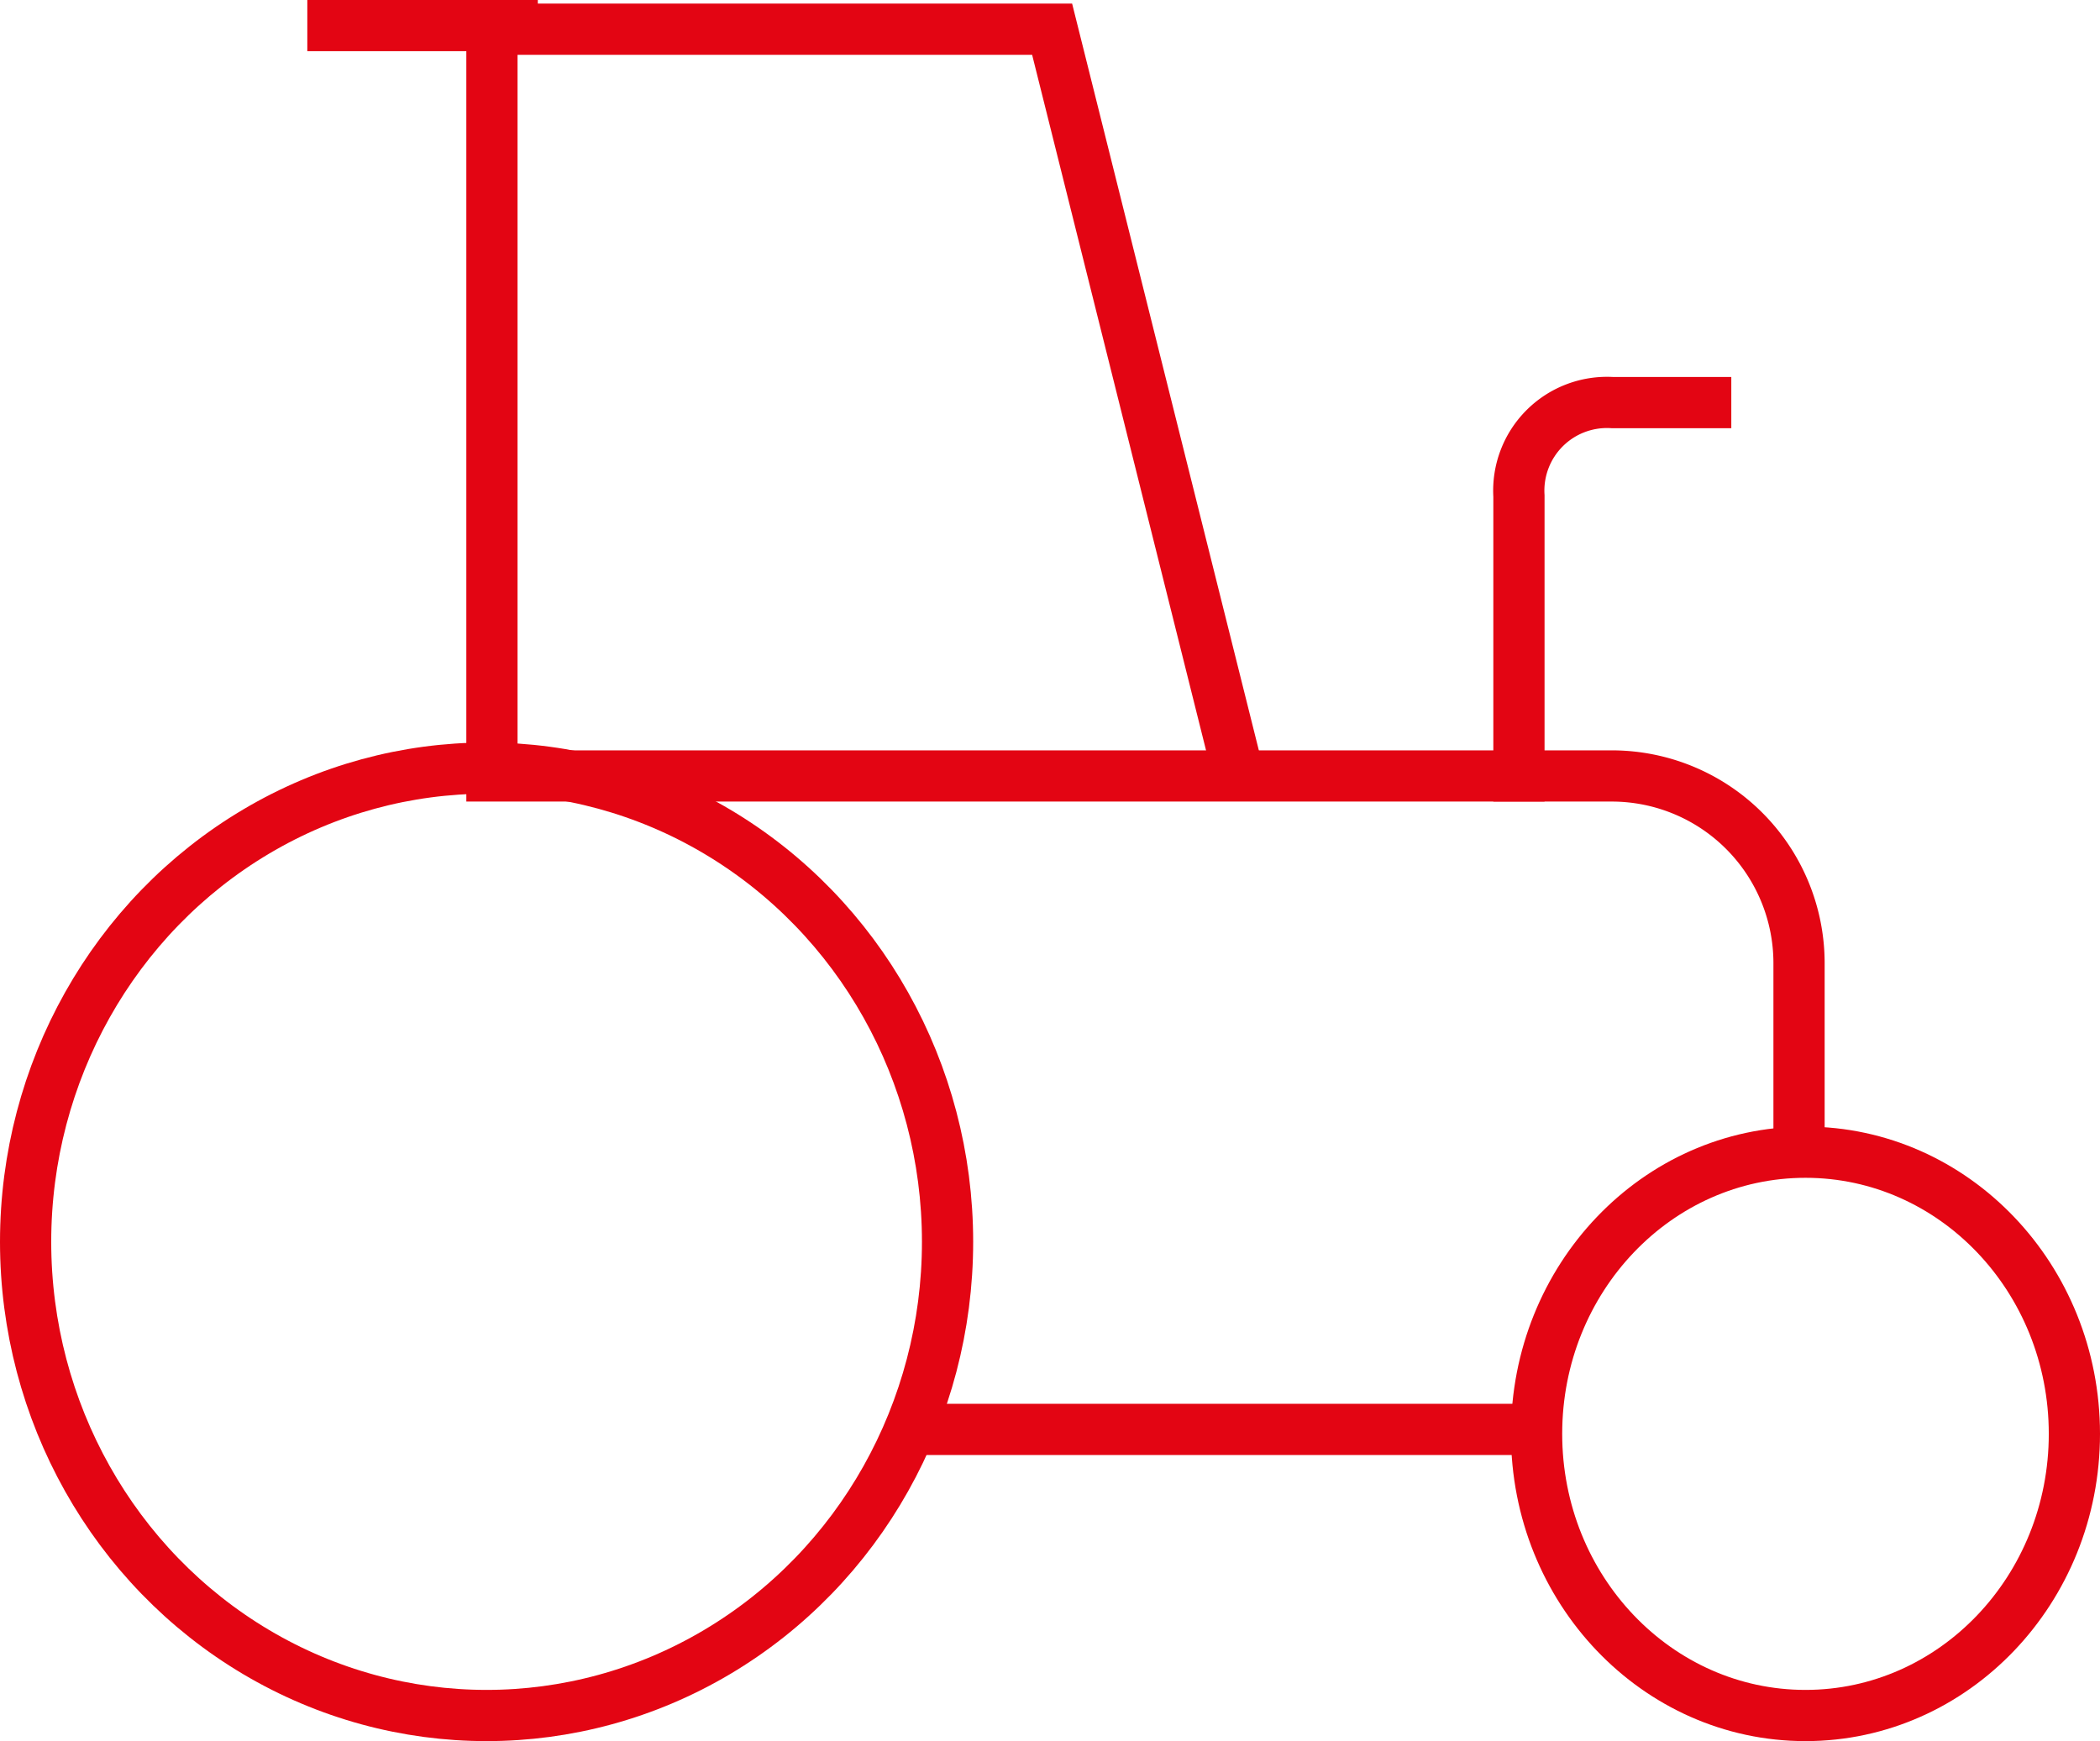
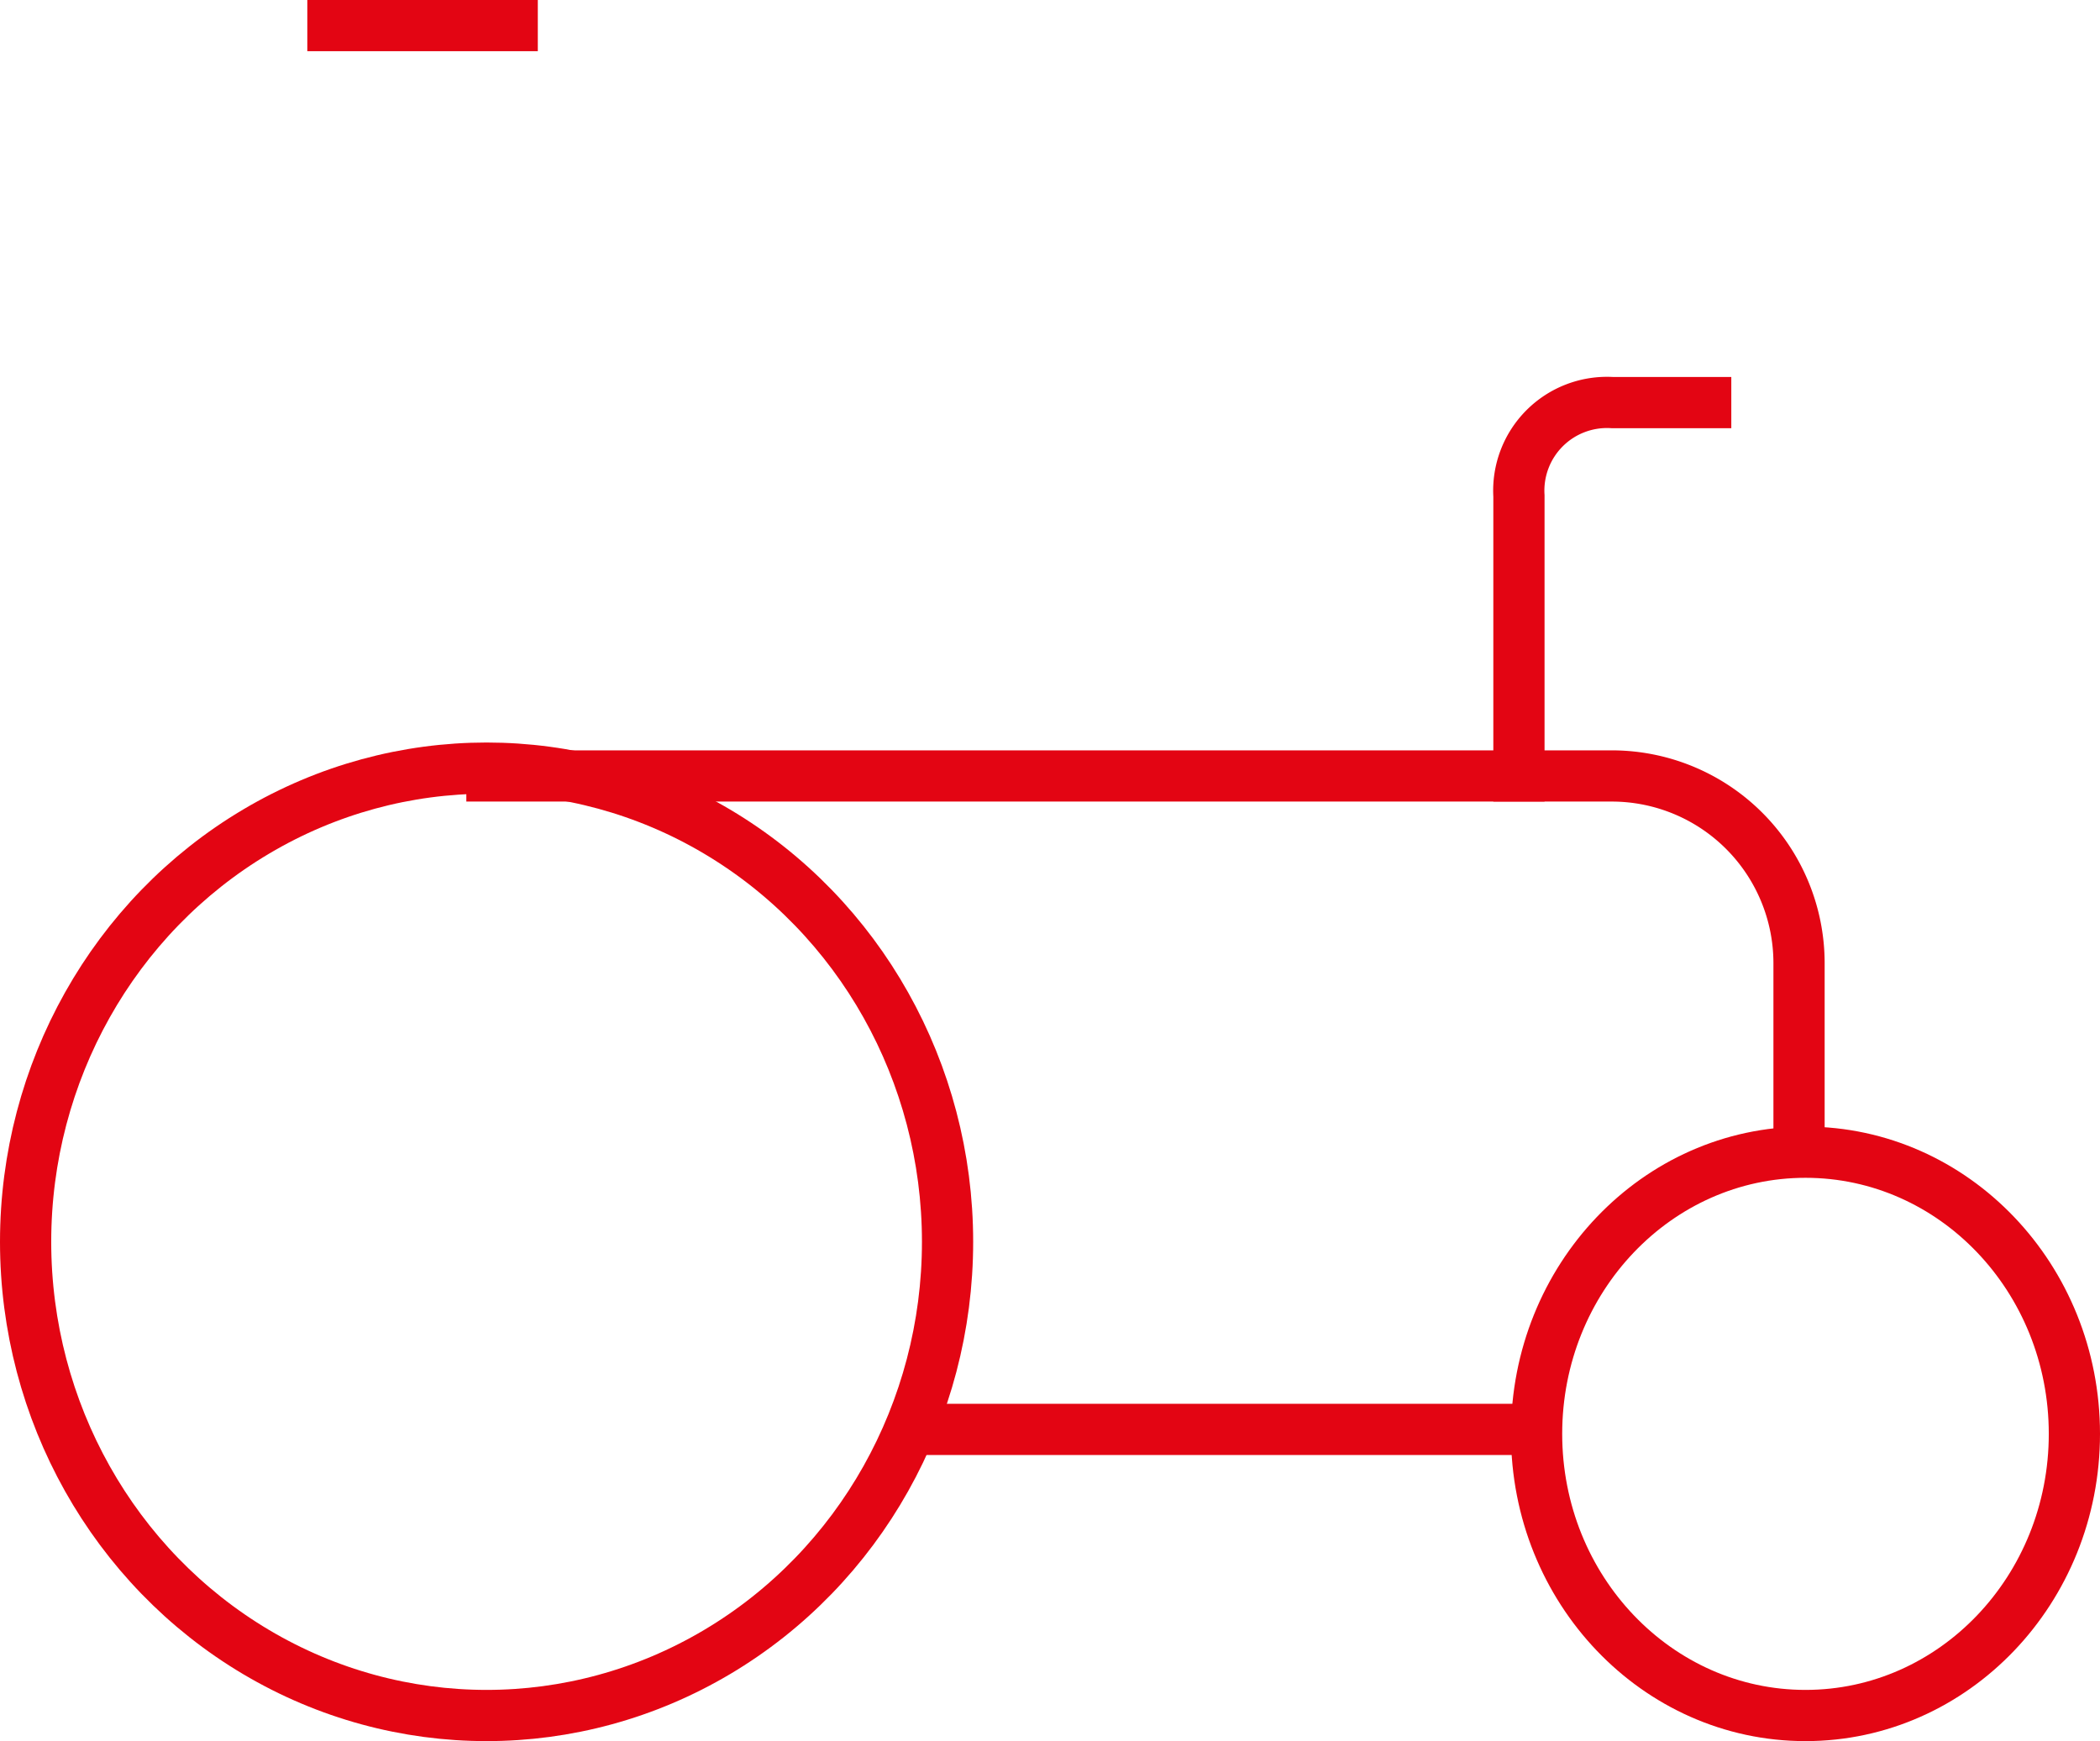
<svg xmlns="http://www.w3.org/2000/svg" width="82" height="68" viewBox="0 0 82 68">
  <g id="tractor" transform="translate(-0.026 -1.842)">
-     <path id="Pfad_310" data-name="Pfad 310" d="M6,32.165V3H27.874l7.291,29.165" transform="translate(13.235 -0.018)" fill="none" stroke="#e30513" stroke-miterlimit="10" stroke-width="2" />
    <line id="Linie_96" data-name="Linie 96" x1="7" transform="translate(13.026 2.841)" fill="none" stroke="#e30513" stroke-linecap="square" stroke-miterlimit="10" stroke-width="2" />
    <path id="Pfad_311" data-name="Pfad 311" d="M57.039,25.582V18.291A7.313,7.313,0,0,0,49.747,11H6" transform="translate(13.235 21.147)" fill="none" stroke="#e30513" stroke-linecap="square" stroke-miterlimit="10" stroke-width="2" />
    <line id="Linie_97" data-name="Linie 97" x2="23.332" transform="translate(36.005 57.667)" fill="none" stroke="#e30513" stroke-miterlimit="10" stroke-width="2" />
    <path id="Pfad_312" data-name="Pfad 312" d="M17,21.582V10.646A3.444,3.444,0,0,1,20.646,7h3.646" transform="translate(42.337 10.565)" fill="none" stroke="#e30513" stroke-linecap="square" stroke-miterlimit="10" stroke-width="2" />
    <ellipse id="Ellipse_287" data-name="Ellipse 287" cx="18" cy="18.5" rx="18" ry="18.5" transform="translate(1.026 31.841)" fill="none" stroke="#e30513" stroke-linecap="square" stroke-miterlimit="10" stroke-width="2" />
    <ellipse id="Ellipse_288" data-name="Ellipse 288" cx="10.5" cy="11" rx="10.5" ry="11" transform="translate(60.026 46.841)" fill="none" stroke="#e30513" stroke-linecap="square" stroke-miterlimit="10" stroke-width="2" />
  </g>
</svg>